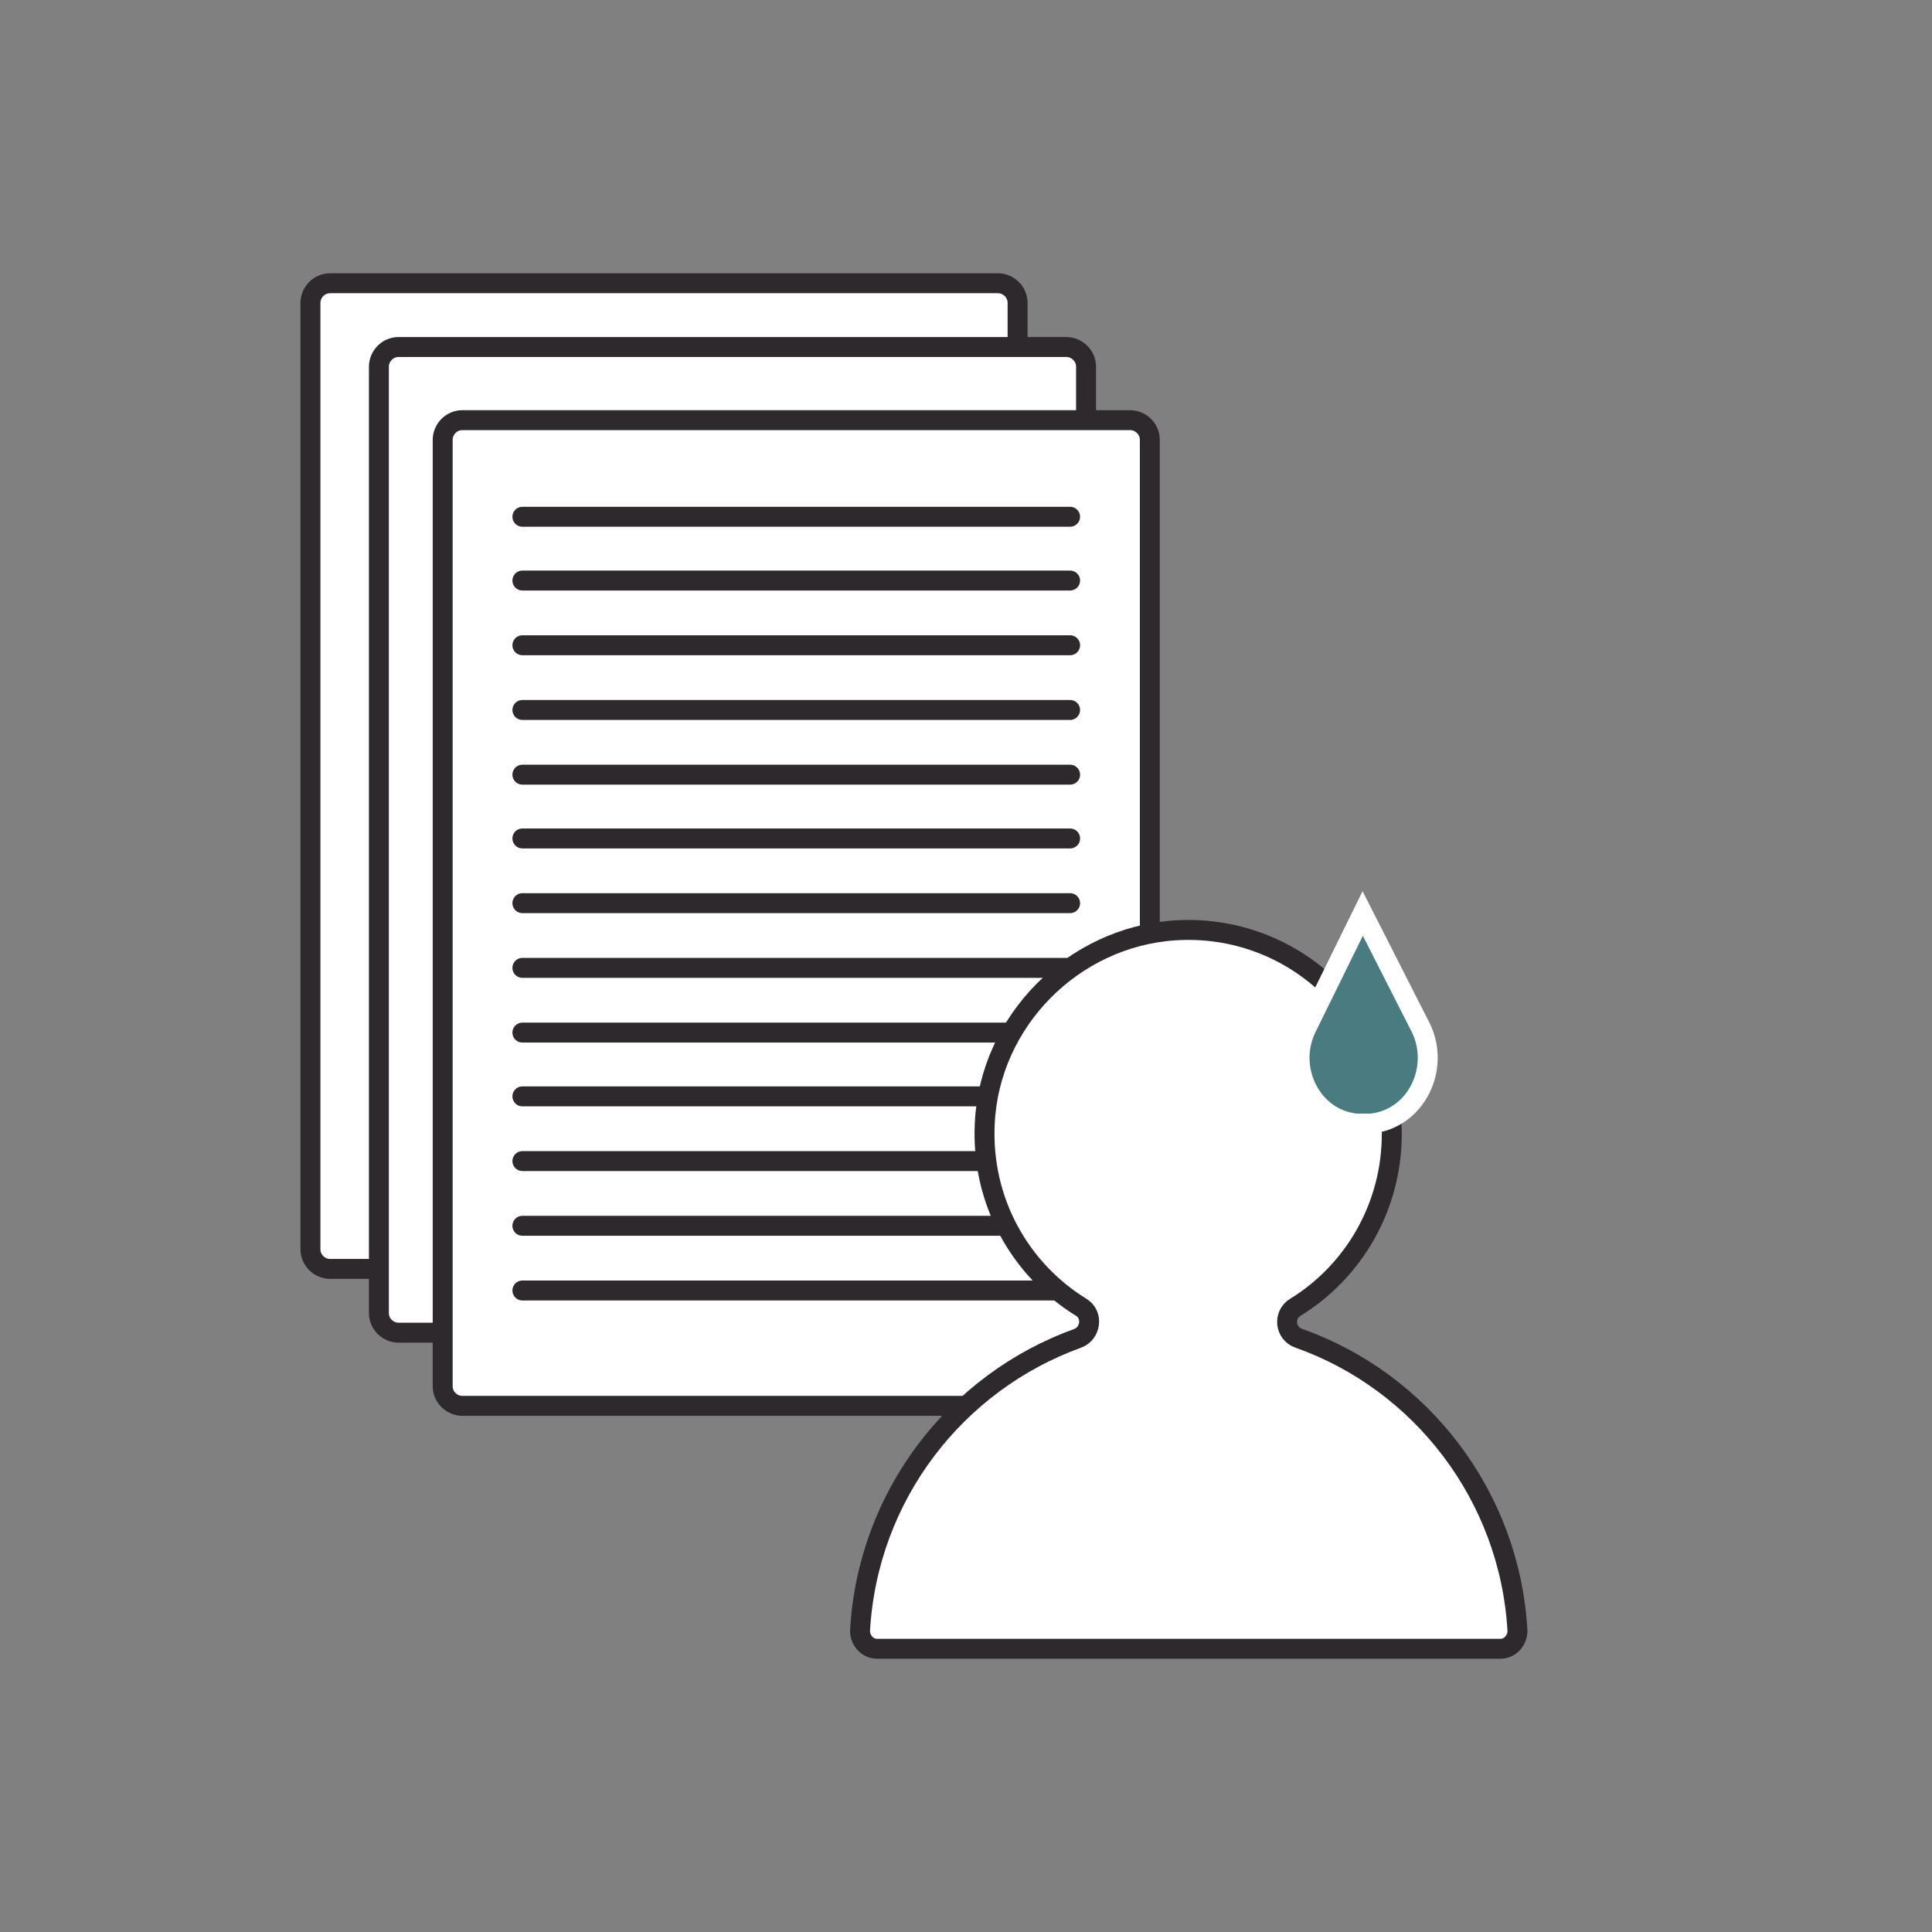
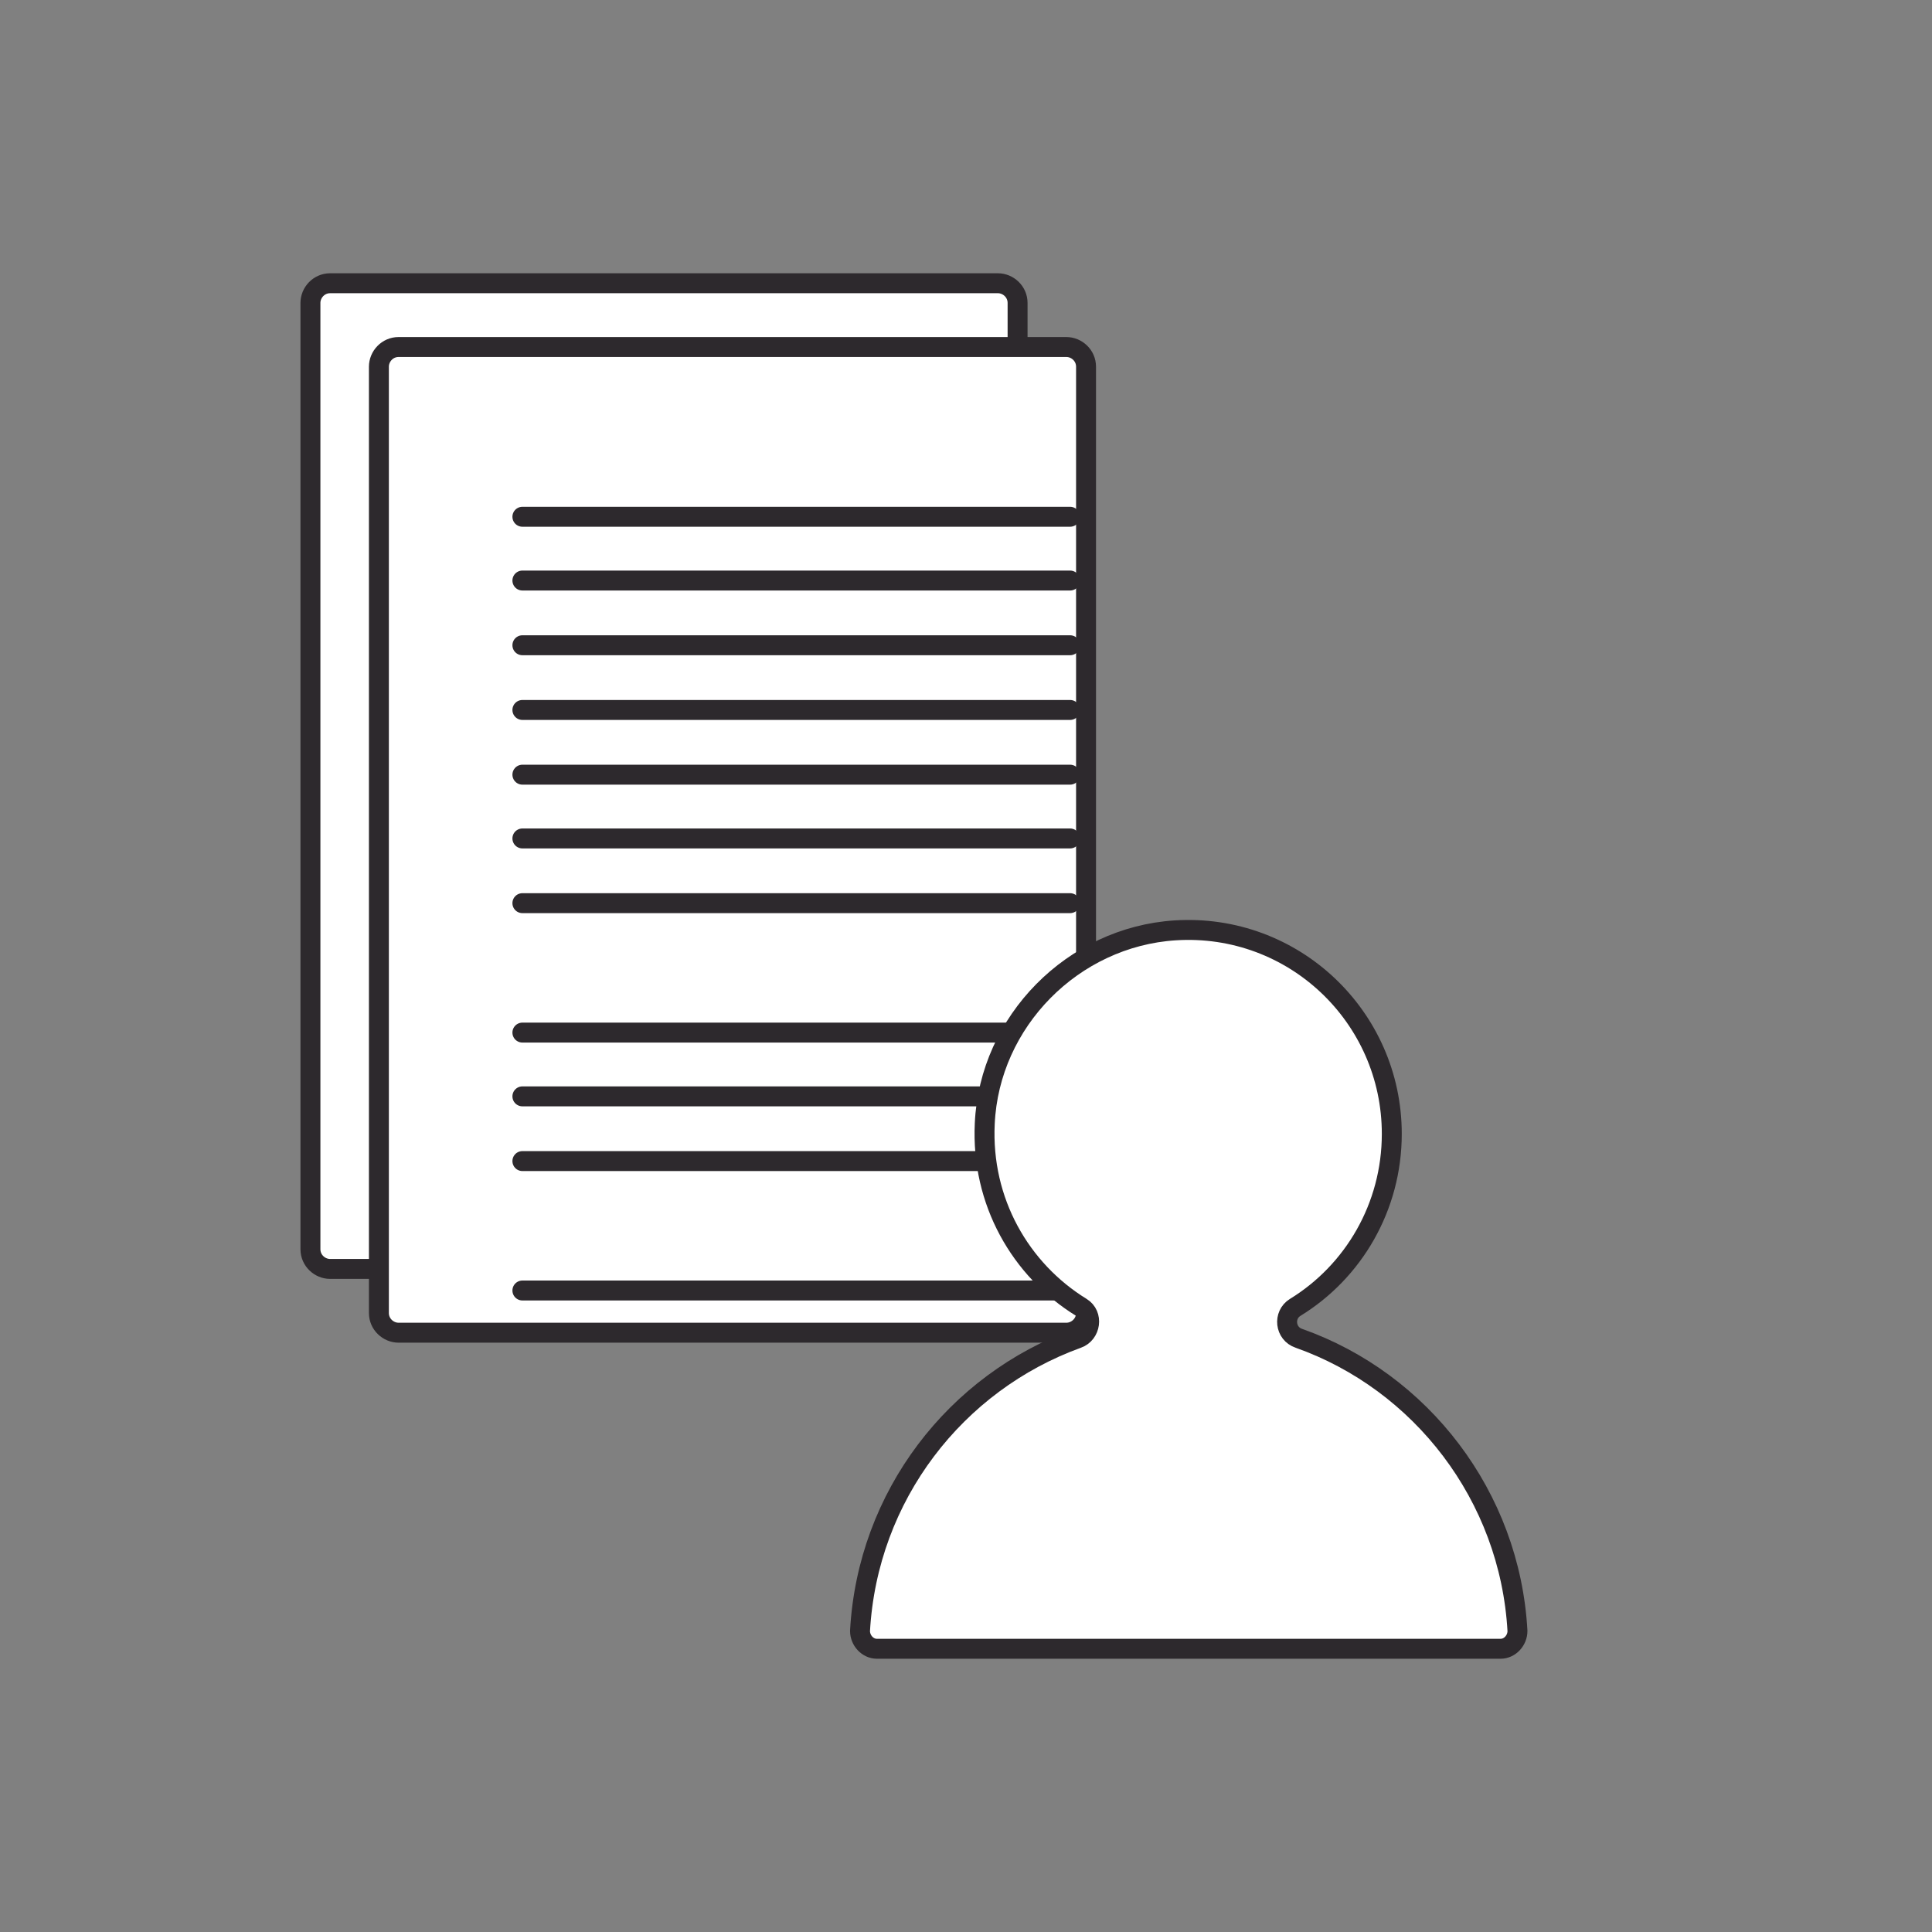
<svg xmlns="http://www.w3.org/2000/svg" version="1.1" id="Layer_1" x="0px" y="0px" viewBox="0 0 206 206" style="enable-background:new 0 0 206 206;" xml:space="preserve">
  <rect x="0" y="0" width="206" height="206" fill="#808080" stroke="none" />
  <style type="text/css">
	.st0{fill:#C8944C;}
	.st1{fill:#FFFFFF;stroke:#2D292D;stroke-width:2.126;stroke-miterlimit:10;}
	.st2{fill:none;stroke:#2D292D;stroke-width:2.126;stroke-linecap:round;stroke-miterlimit:10;}
	.st3{fill:none;stroke:#2D292D;stroke-width:2.126;stroke-linecap:round;stroke-linejoin:round;stroke-miterlimit:10;}
	.st4{fill:#2D292D;}
	.st5{fill:#4A7B80;stroke:#2D292D;stroke-width:2.126;stroke-linecap:round;stroke-linejoin:round;stroke-miterlimit:10;}
	.st6{fill:none;stroke:#7DD3F5;stroke-width:19.843;stroke-linecap:round;stroke-linejoin:round;}
	.st7{fill:#7DD3F5;}
	.st8{fill:none;stroke:#FFFFFF;stroke-miterlimit:10;}
	.st9{fill:#29B373;stroke:#FFFFFF;stroke-miterlimit:10;}
	.st10{fill:#4A7B80;stroke:#FFFFFF;stroke-width:2.126;stroke-miterlimit:10;}
	.st11{fill:#4B7B81;stroke:#4A7B80;stroke-width:2.126;stroke-miterlimit:10;}
	.st12{fill:none;stroke:#4A7B80;stroke-width:2.126;stroke-miterlimit:10;}
	.st13{fill:#CFD1D2;}
	.st14{fill:none;stroke:#CFD1D2;stroke-width:17.008;stroke-linecap:round;stroke-linejoin:round;}
	.st15{fill:none;stroke:#4A7B80;stroke-width:17.008;stroke-linecap:round;stroke-linejoin:round;}
	.st16{fill:#4A7B80;}
	.st17{fill:#CFD1D2;stroke:#FFFFFF;stroke-width:2.126;stroke-miterlimit:10;}
</style>
  <path class="st1" d="M106.3,135.3H35.2c-1.1,0-2.1-0.9-2.1-2.1V32.3c0-1.1,0.9-2.1,2.1-2.1h71.2c1.1,0,2.1,0.9,2.1,2.1v100.9  C108.4,134.4,107.5,135.3,106.3,135.3z" />
  <path class="st1" d="M113.7,142.1H42.5c-1.1,0-2.1-0.9-2.1-2.1V39.1c0-1.1,0.9-2.1,2.1-2.1h71.2c1.1,0,2.1,0.9,2.1,2.1v100.9  C115.8,141.2,114.8,142.1,113.7,142.1z" />
  <g>
-     <path class="st1" d="M120.5,149.9H49.3c-1.1,0-2.1-0.9-2.1-2.1V46.9c0-1.1,0.9-2.1,2.1-2.1h71.2c1.1,0,2.1,0.9,2.1,2.1v100.9   C122.6,149,121.7,149.9,120.5,149.9z" />
    <line class="st2" x1="55.7" y1="55.1" x2="114.1" y2="55.1" />
    <line class="st2" x1="55.7" y1="61.9" x2="114.1" y2="61.9" />
    <line class="st2" x1="55.7" y1="68.8" x2="114.1" y2="68.8" />
    <line class="st2" x1="55.7" y1="75.7" x2="114.1" y2="75.7" />
    <line class="st2" x1="55.7" y1="82.6" x2="114.1" y2="82.6" />
    <line class="st2" x1="55.7" y1="89.4" x2="114.1" y2="89.4" />
    <line class="st2" x1="55.7" y1="96.3" x2="114.1" y2="96.3" />
-     <line class="st2" x1="55.7" y1="103.2" x2="114.1" y2="103.2" />
    <line class="st2" x1="55.7" y1="110.1" x2="114.1" y2="110.1" />
    <line class="st2" x1="55.7" y1="116.9" x2="114.1" y2="116.9" />
    <line class="st2" x1="55.7" y1="123.8" x2="114.1" y2="123.8" />
-     <line class="st2" x1="55.7" y1="130.7" x2="114.1" y2="130.7" />
    <line class="st2" x1="55.7" y1="137.6" x2="114.1" y2="137.6" />
  </g>
  <g>
    <path class="st1" d="M160,175.8H93.5c-1,0-1.8-0.9-1.8-1.9c0.8-14.4,10.2-26.5,23.2-31.2c1.4-0.5,1.7-2.5,0.4-3.3   c-6.5-4-10.7-11.3-10.3-19.6c0.5-10.9,9.4-19.9,20.3-20.6c12.6-0.8,23.1,9.2,23.1,21.7c0,7.8-4.1,14.7-10.3,18.5   c-1.3,0.8-1.1,2.8,0.4,3.3c13,4.6,22.5,16.8,23.3,31.2C161.8,174.9,161,175.8,160,175.8z" />
-     <path class="st10" d="M151.5,109.6c2.1,4.3-0.5,9.7-5.3,10.2c-0.2,0-0.5,0-0.8,0c-0.3,0-0.5,0-0.8,0c-4.8-0.5-7.4-5.9-5.3-10.2   l6-12.2L151.5,109.6z" />
  </g>
</svg>